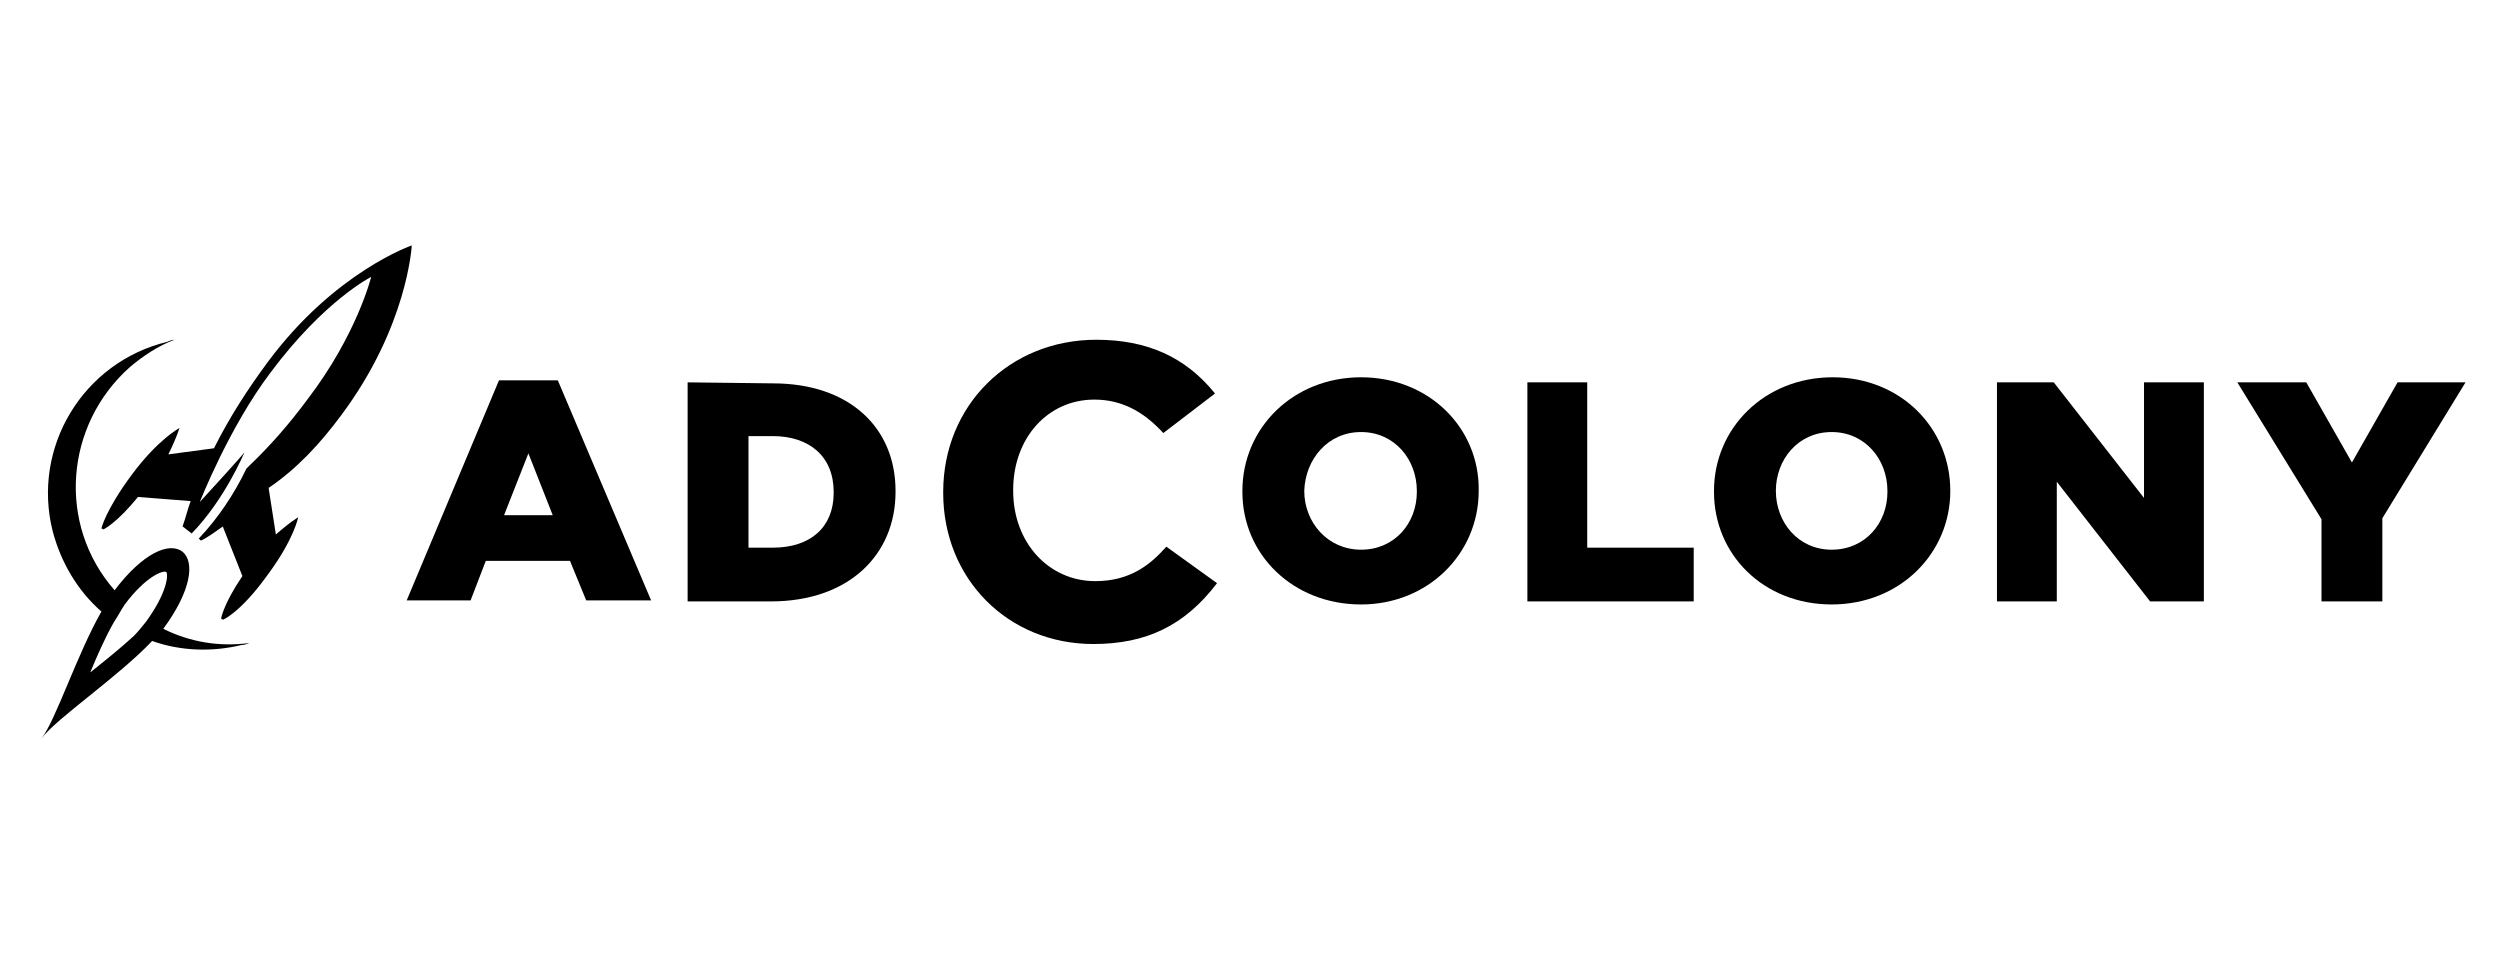
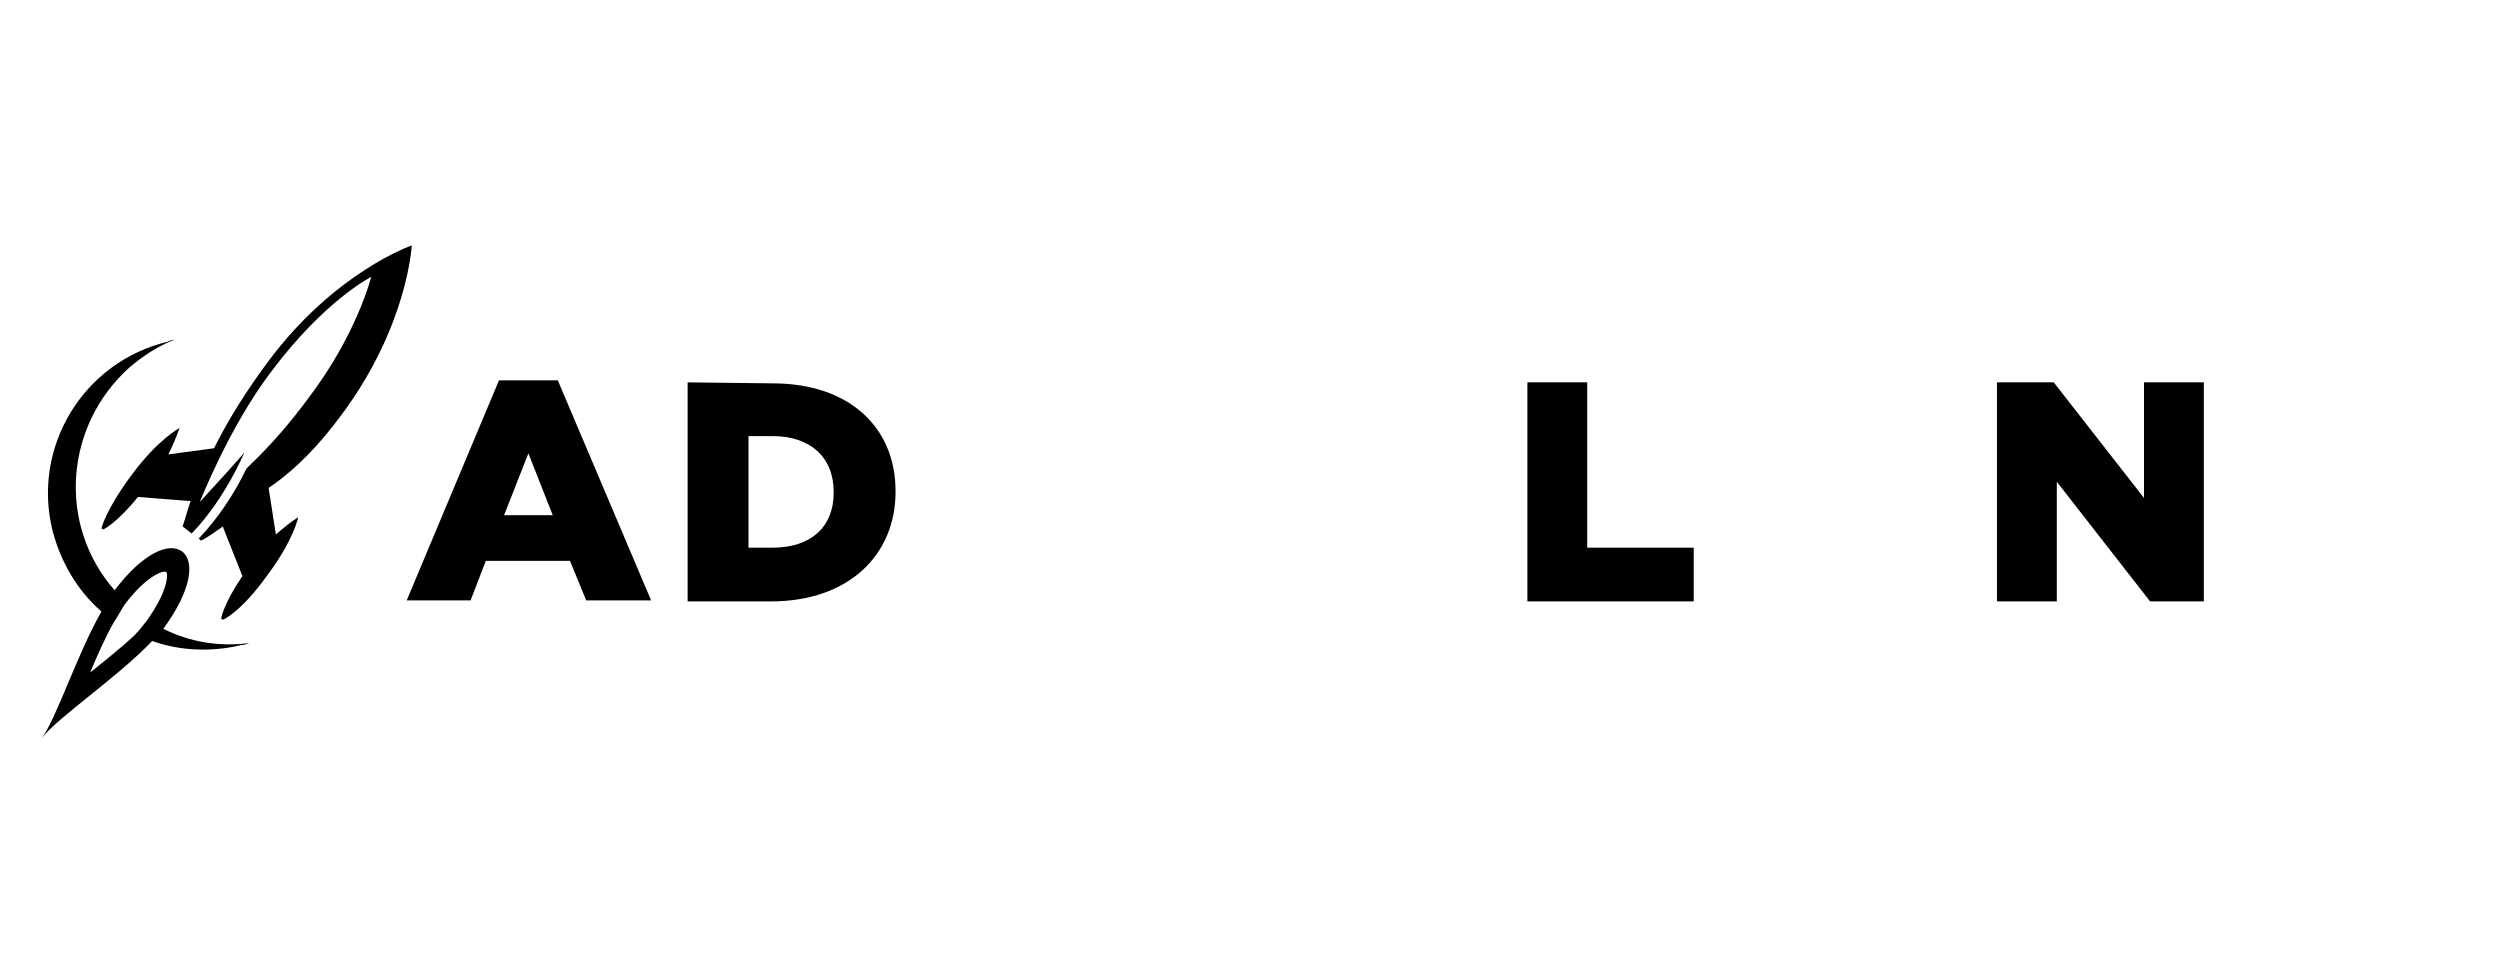
<svg xmlns="http://www.w3.org/2000/svg" version="1.1" id="Layer_1" x="0px" y="0px" width="246.5px" height="95.2px" viewBox="0 0 246.5 95.2" style="enable-background:new 0 0 246.5 95.2;" xml:space="preserve">
  <g id="g72_00000087413218624280409770000002547146882076443284_">
-     <path id="path51_00000133512674623871235230000012601101864762570897_" d="M107.8,63.5c-8.4,0-14.8-6.4-14.8-14.9v-0.1   c0-8.5,6.5-15,15.1-15c5,0,8.8,1.7,11.7,5.3l-5.1,3.9c-2-2.2-4.2-3.3-6.8-3.3c-4.6,0-8,3.8-8,8.9v0.1c0,5.1,3.5,8.9,8.1,8.9   c3.5,0,5.5-1.7,7-3.4l5,3.6C116.8,61.7,113,63.5,107.8,63.5L107.8,63.5z" />
-     <path id="path49_00000053530881576179055740000014613376872942006947_" d="M228.9,51.2l-8.3-13.5h6.8l4.5,7.9l4.5-7.9h6.7   l-8.2,13.4v8.2h-6V51.2z" />
    <path id="path47_00000073684171215960131150000011042457862491318422_" d="M196.9,37.7h5.6l8.9,11.4V37.7h5.9v21.6H212l-9.2-11.8   v11.8h-5.9V37.7z" />
-     <path id="path45_00000100354079142492415110000016459933045467718330_" d="M180.7,37.2c-6.7,0-11.7,5-11.7,11.2v0.1   c0,6.2,4.9,11.1,11.6,11.1s11.7-5,11.7-11.2v0C192.3,42.2,187.4,37.2,180.7,37.2z M180.6,42.6c3.3,0,5.5,2.7,5.5,5.8v0.1   c0,3.1-2.2,5.7-5.5,5.7s-5.5-2.7-5.5-5.8v0C175.1,45.3,177.3,42.6,180.6,42.6z" />
    <path id="path41_00000090255041725602653190000004037807752045590922_" d="M150.5,37.7h6V54h10.5v5.3h-16.4V37.7z" />
-     <path id="path39_00000036956601120193453370000014424873320727445432_" d="M134.2,37.2c-6.7,0-11.7,5-11.7,11.2v0.1   c0,6.2,5,11.1,11.7,11.1c6.6,0,11.6-5,11.6-11.2v0C145.9,42.2,140.9,37.2,134.2,37.2z M134.2,42.6c3.3,0,5.5,2.7,5.5,5.8v0.1   c0,3.1-2.2,5.7-5.5,5.7c-3.3,0-5.6-2.7-5.6-5.8v0C128.7,45.3,130.9,42.6,134.2,42.6z" />
    <path id="path35_00000054980747628172112550000012696888171362278285_" d="M67.8,37.7v21.6H76c7.7,0,12.3-4.6,12.3-10.8v-0.1   c0-6.2-4.5-10.6-12.1-10.6L67.8,37.7z M73.8,43h2.4c3.6,0,6,2,6,5.5v0.1c0,3.4-2.3,5.4-6,5.4h-2.4V43z" />
    <path id="path31_00000174565094976094670300000009485853148256304063_" d="M49.2,37.5l-9.1,21.7h6.3l1.5-3.9h8.3l1.6,3.9h6.4   L55,37.5H49.2z M52.1,44.7l2.4,6.1h-4.8L52.1,44.7z" />
    <g id="g59_00000077283704386075946890000001671330407362215612_">
      <path id="Shape_00000026158245950710861600000015932396210613582745_" d="M16.1,62L16.1,62c2.8-3.8,3.1-6.6,1.9-7.6    c-1.3-1-3.9,0.1-6.7,3.8c-5.7-6.5-4.9-16.3,1.5-22c1.3-1.1,2.8-2.1,4.4-2.7c-0.2,0-0.5,0.1-0.7,0.2c-8.3,2-13.4,10.4-11.3,18.7    c0.8,3,2.4,5.8,4.8,7.9C7.6,64.5,5.5,71,4.1,72.8c1.5-2,7.6-6.1,10.9-9.6c2.8,1,5.9,1.1,8.8,0.4c0.3,0,0.5-0.1,0.8-0.2    C21.6,63.8,18.7,63.3,16.1,62z M8.9,66.3c0.7-1.7,1.5-3.5,2.3-4.9c0.4-0.6,0.7-1.2,1.1-1.8l0,0c2.1-2.8,3.8-3.4,4.1-3.2    c0.2,0.3,0.1,2-2,4.9v0c-0.4,0.5-0.8,1-1.2,1.4C11.9,63.9,10.4,65.1,8.9,66.3L8.9,66.3z" />
      <path id="path7_00000154392049456462417690000003754624031735992765_" d="M33.6,41c6.6-8.8,7-16.8,7-16.8s-7.6,2.6-14.2,11.5    c-2,2.7-3.8,5.5-5.3,8.5h0l-4.5,0.6c0.4-0.8,0.8-1.7,1.1-2.6c0,0-2.1,1.1-4.7,4.6S10,52.1,10,52.1l0.2,0.1c0,0,1.3-0.6,3.4-3.2    l5.1,0.4h0.1c-0.3,0.8-0.5,1.7-0.8,2.5l0.9,0.7c3.3-3.4,5.2-8,5.2-8c-0.2,0.3-3.2,3.6-4.4,4.9c0,0,2.9-7.4,7-12.8    c5.3-7.1,9.9-9.4,9.9-9.4s-1.4,5.7-6.3,12.1c-1.7,2.3-3.6,4.5-5.7,6.5l-0.3,0.3c-1.2,2.5-2.8,4.9-4.7,6.9l0.2,0.2    c0.1,0,0.8-0.4,1.9-1.2l0.3-0.2l0,0.1l1.9,4.8c-1.9,2.8-2.1,4.2-2.1,4.2l0.2,0.1c0,0,1.7-0.7,4.3-4.3c2.7-3.6,3.1-5.8,3.1-5.8    c-0.8,0.5-1.5,1.1-2.2,1.7l-0.7-4.5v-0.1C29.3,46.2,31.6,43.7,33.6,41z" />
    </g>
  </g>
</svg>